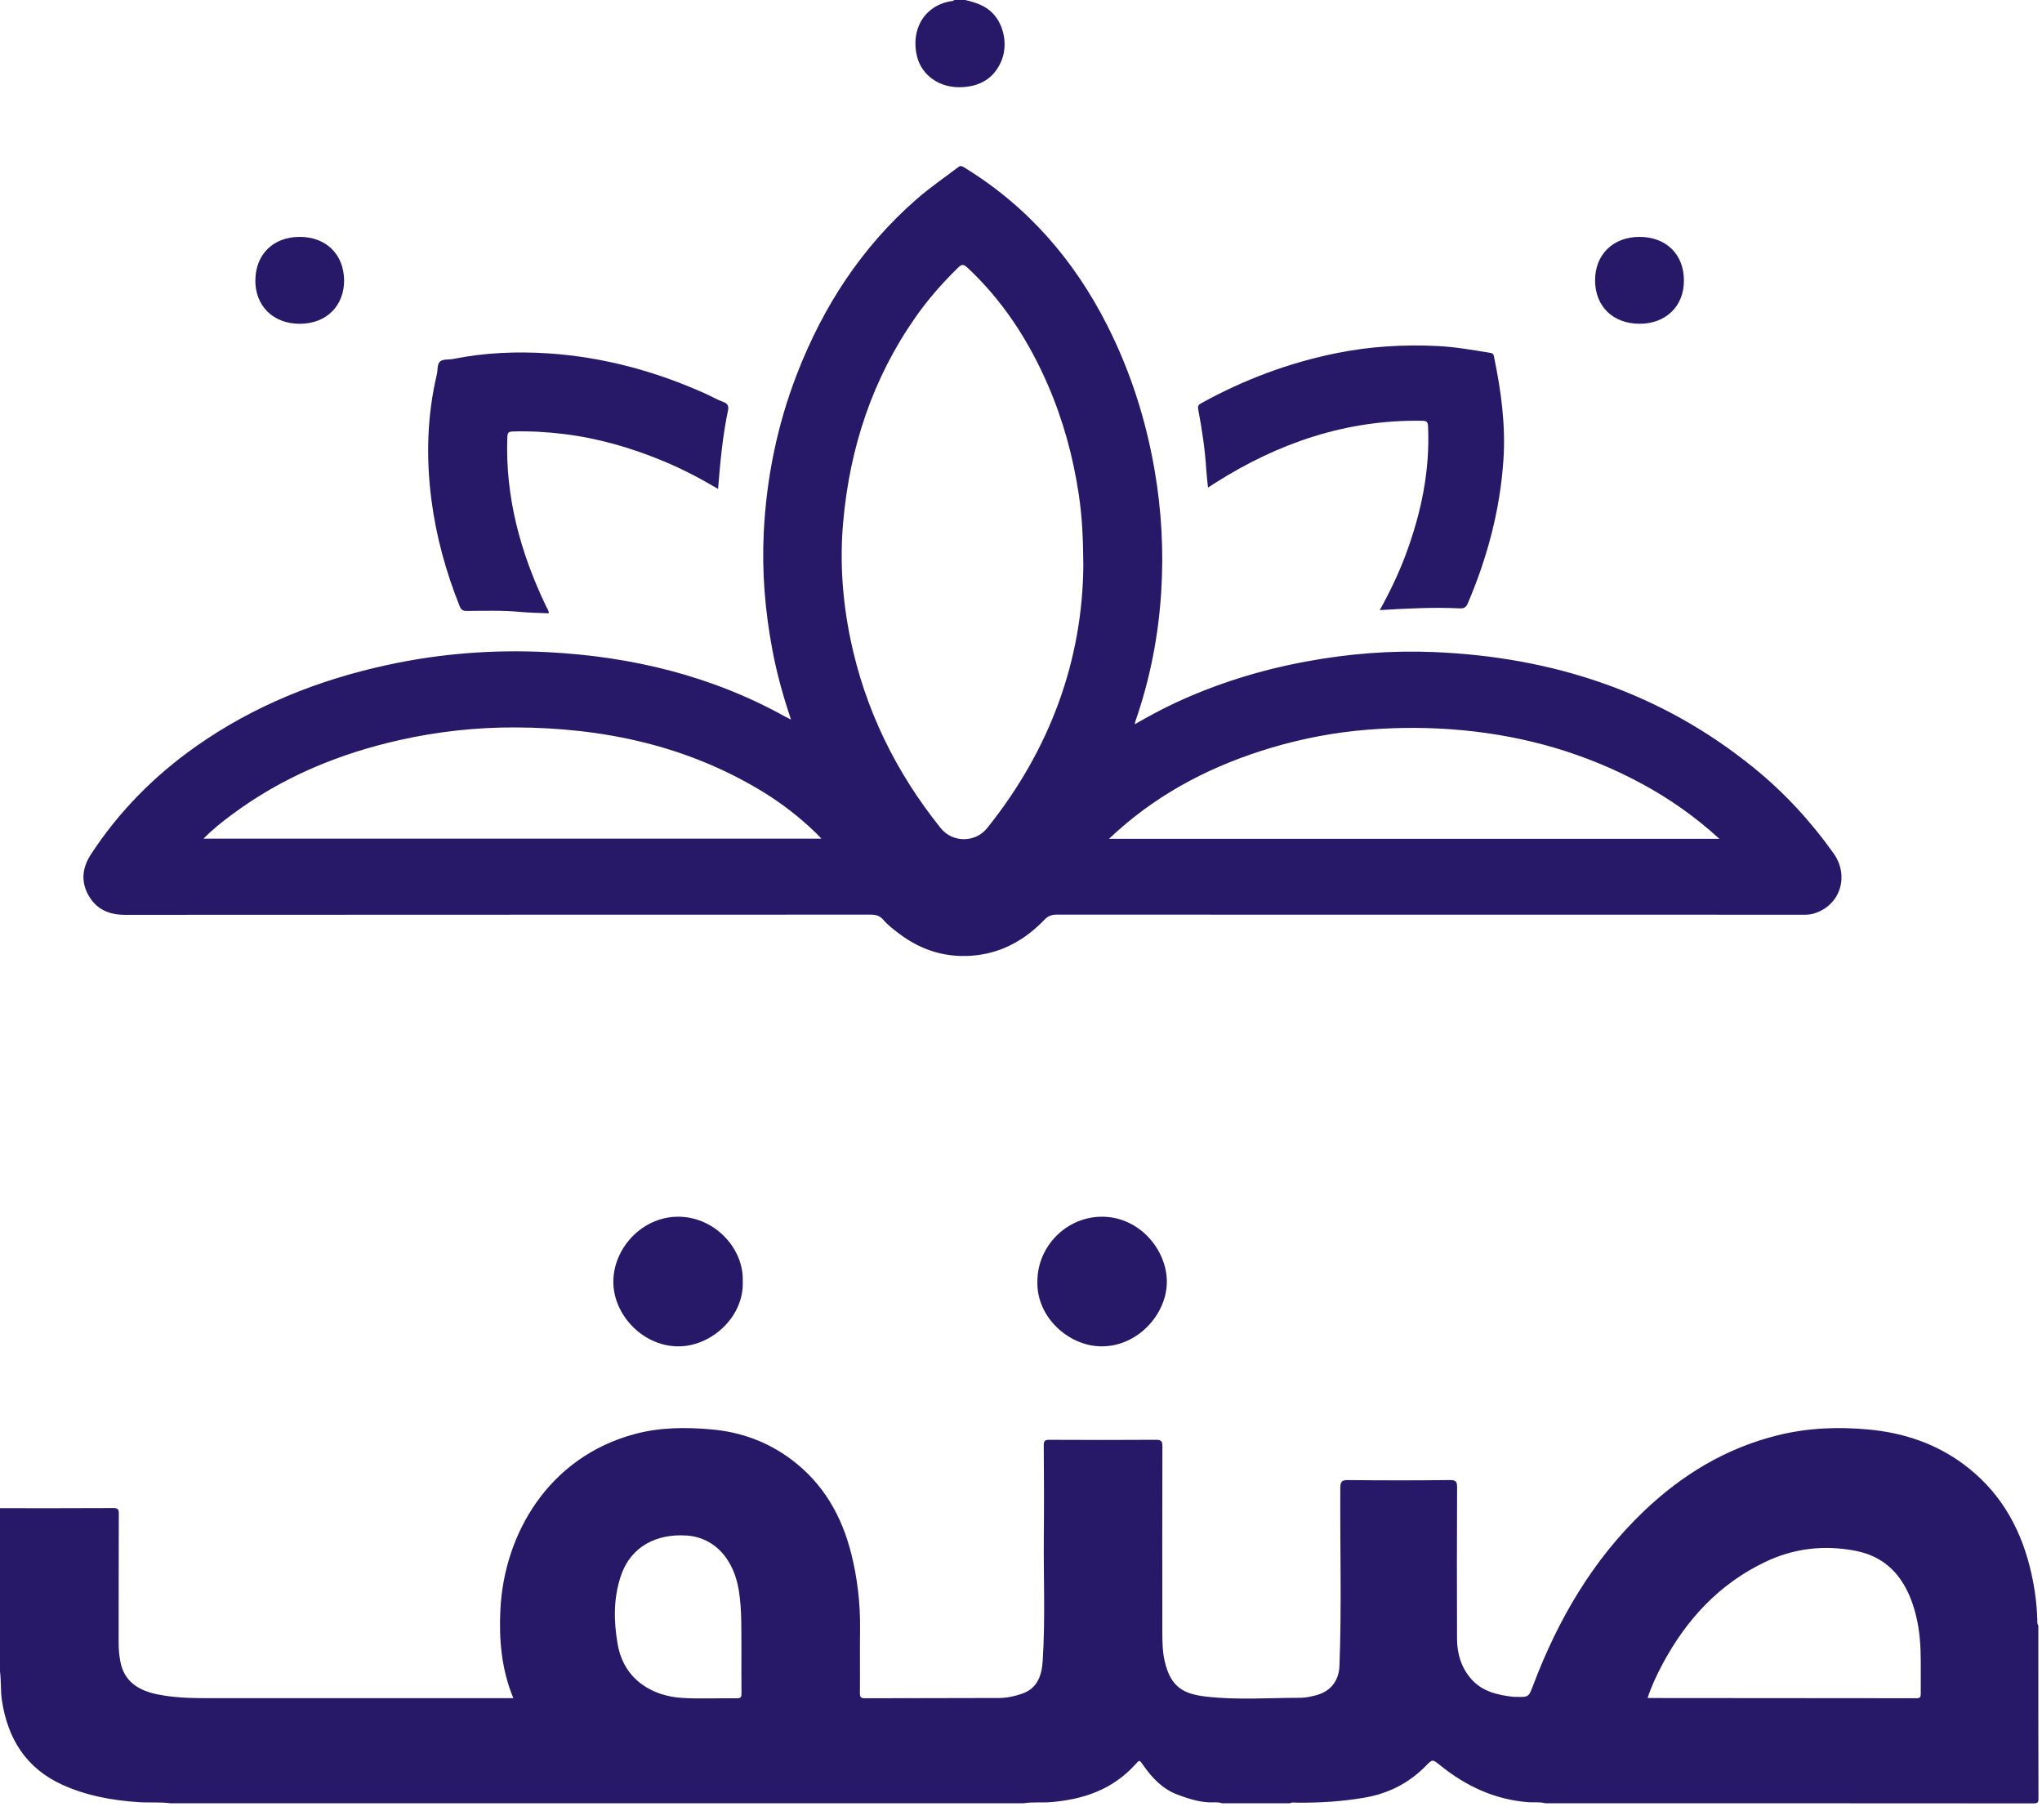
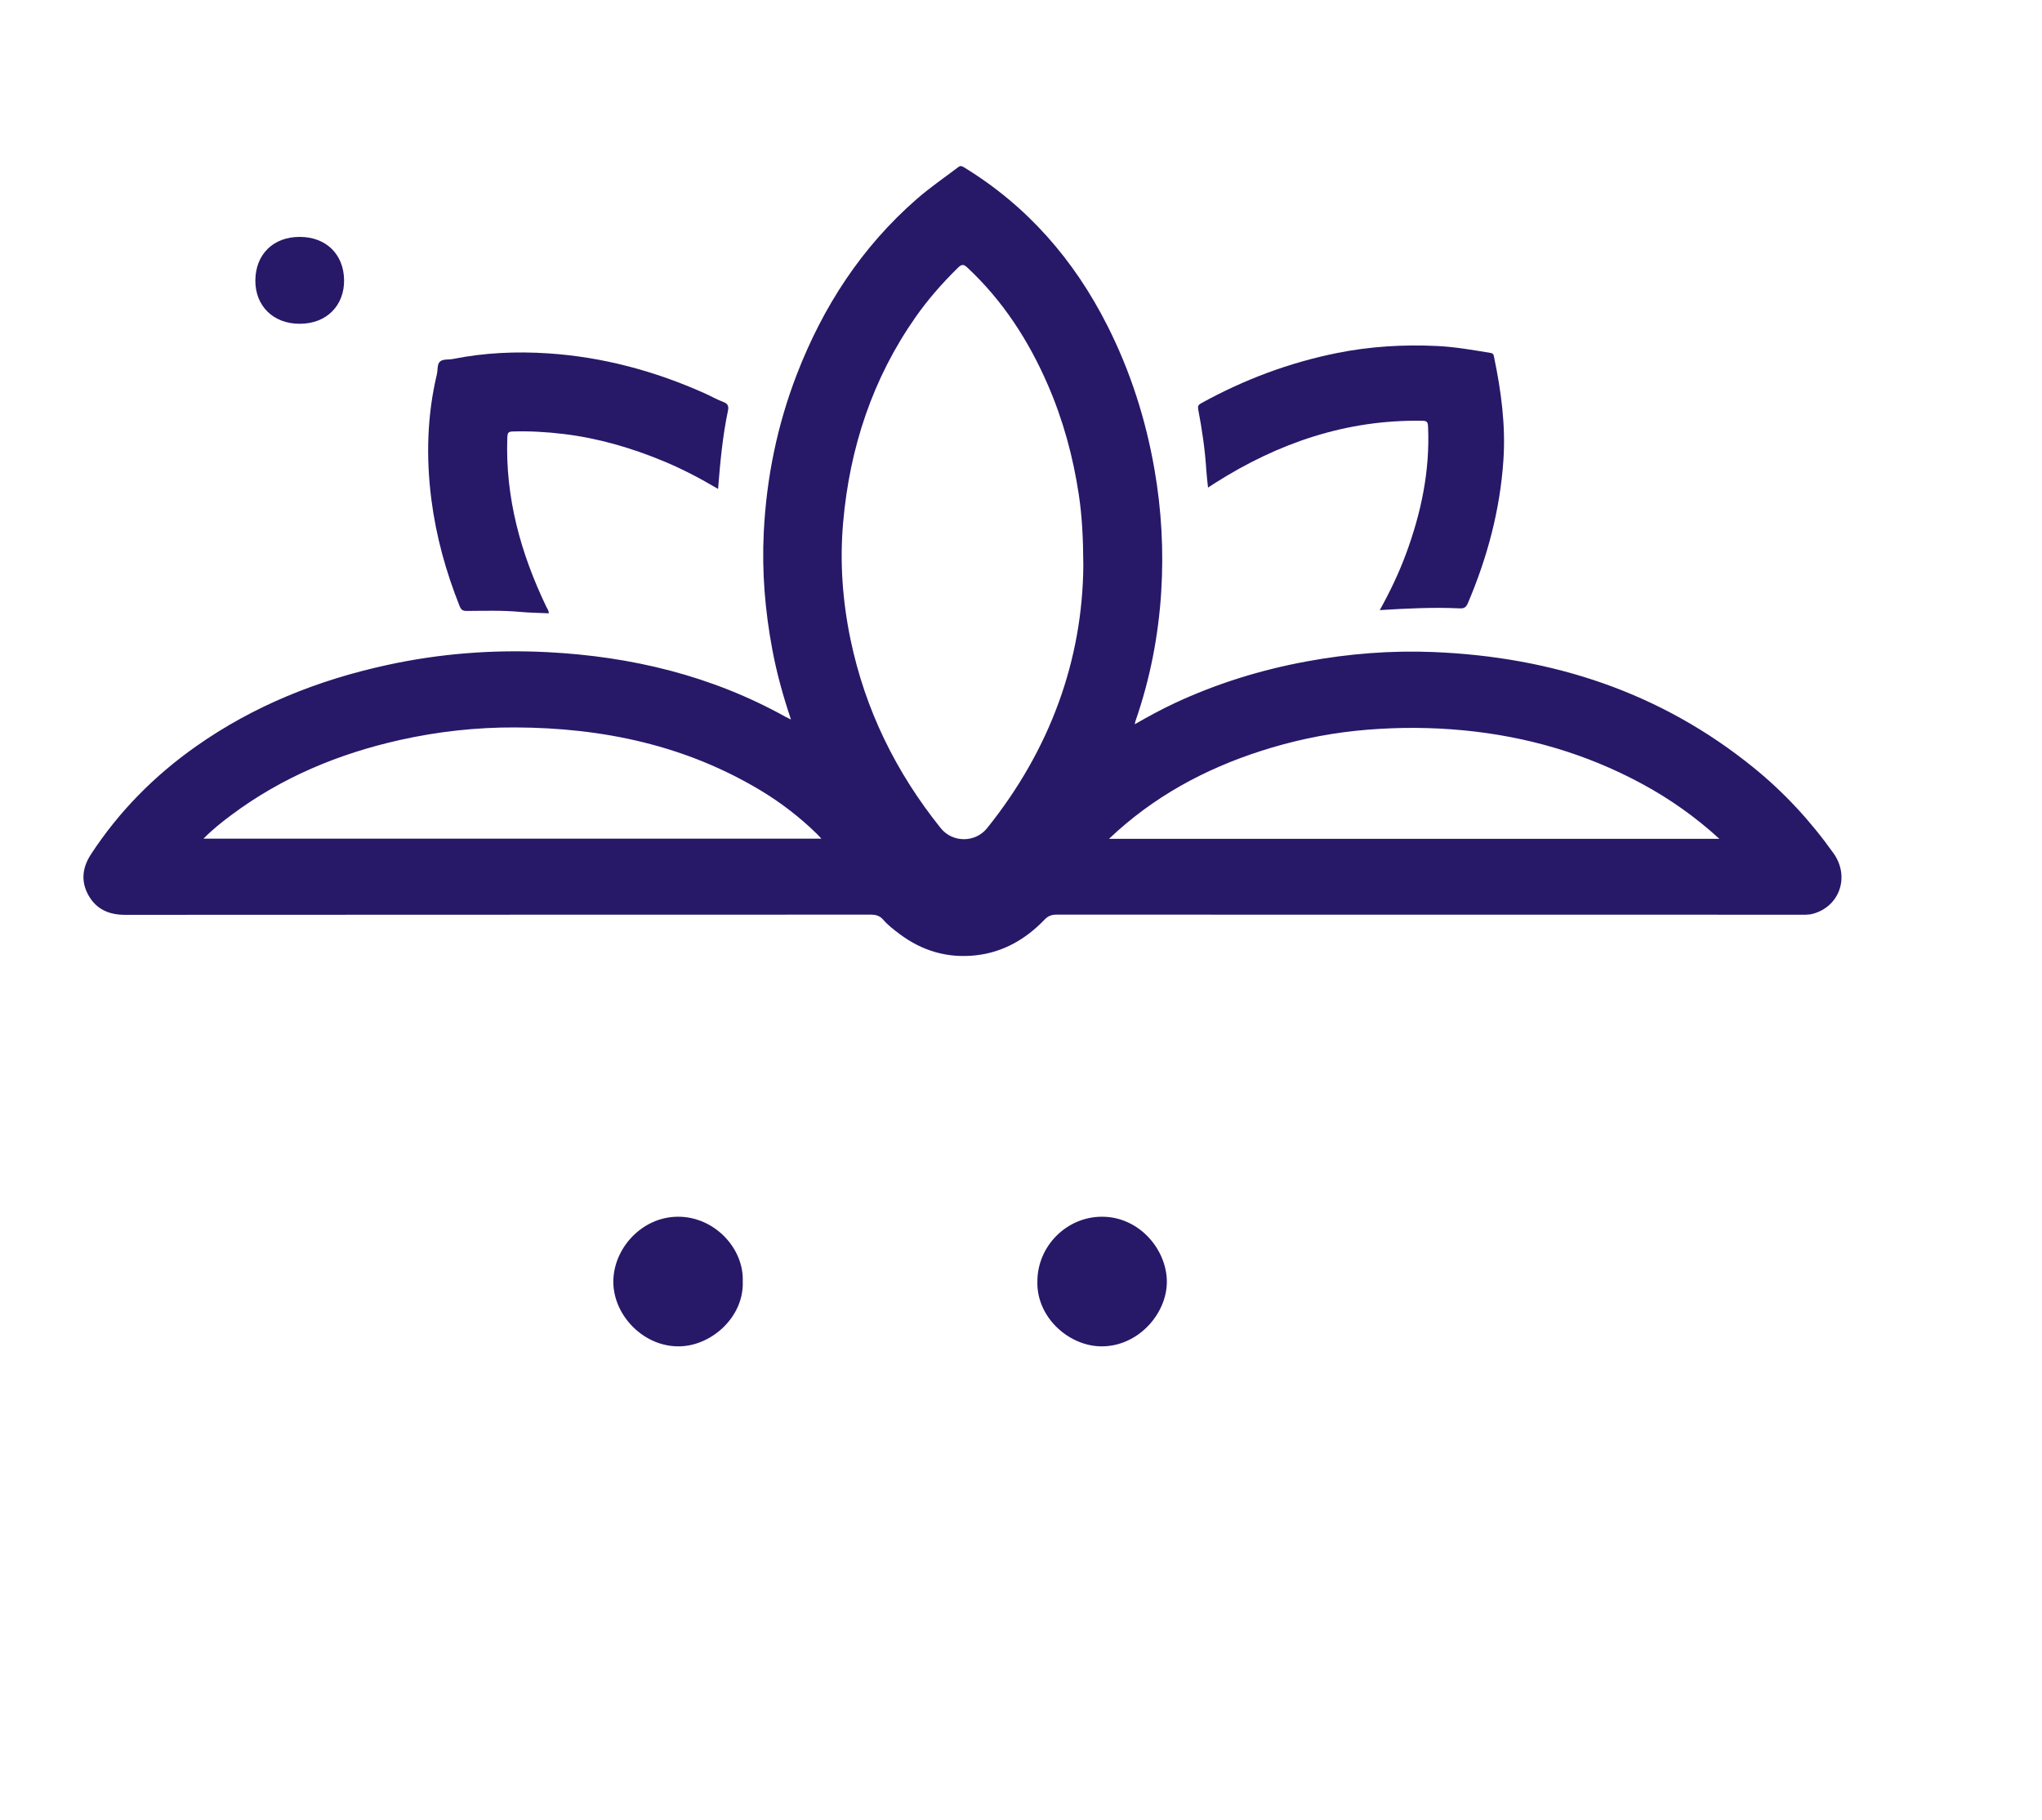
<svg xmlns="http://www.w3.org/2000/svg" width="101" height="90" viewBox="0 0 101 90" fill="none">
-   <path d="M47.743 0C48.245 0.122 48.73 0.267 49.106 0.661C49.669 1.248 49.862 2.259 49.515 3.05C49.157 3.868 48.492 4.256 47.618 4.31C46.431 4.382 45.593 3.681 45.368 2.832C45.015 1.498 45.702 0.23 47.131 0.045C47.157 0.041 47.179 0.016 47.203 0C47.383 0 47.563 0 47.743 0Z" fill="#281868" />
  <path d="M35.516 24.18C34.624 23.653 33.739 23.19 32.816 22.807C31.229 22.149 29.593 21.671 27.88 21.464C27.037 21.362 26.196 21.313 25.348 21.34C25.135 21.347 25.1 21.423 25.093 21.621C24.984 24.593 25.751 27.363 27.025 30.016C27.071 30.113 27.148 30.198 27.143 30.332C26.664 30.31 26.186 30.305 25.711 30.261C24.834 30.18 23.956 30.211 23.078 30.215C22.888 30.216 22.806 30.156 22.736 29.982C22.054 28.276 21.568 26.516 21.335 24.696C21.07 22.622 21.123 20.554 21.609 18.509C21.661 18.289 21.611 17.997 21.779 17.868C21.928 17.752 22.198 17.796 22.41 17.753C23.963 17.442 25.537 17.373 27.108 17.476C29.812 17.654 32.393 18.35 34.864 19.456C35.171 19.593 35.464 19.764 35.778 19.881C36.018 19.97 36.05 20.105 36.003 20.327C35.739 21.581 35.623 22.856 35.517 24.18L35.516 24.18Z" fill="#281868" />
  <path d="M68.245 30.175C68.755 29.255 69.19 28.345 69.541 27.398C70.294 25.363 70.734 23.274 70.633 21.089C70.623 20.863 70.566 20.814 70.347 20.81C66.602 20.746 63.227 21.904 60.1 23.887C59.992 23.955 59.885 24.027 59.751 24.114C59.721 23.816 59.683 23.538 59.666 23.259C59.604 22.248 59.456 21.247 59.266 20.254C59.236 20.096 59.268 20.023 59.404 19.948C61.523 18.776 63.761 17.936 66.139 17.458C67.78 17.129 69.435 17.032 71.101 17.113C71.984 17.156 72.856 17.312 73.728 17.455C73.874 17.479 73.88 17.569 73.897 17.653C74.247 19.339 74.479 21.03 74.36 22.766C74.192 25.234 73.565 27.575 72.599 29.84C72.513 30.041 72.406 30.098 72.2 30.088C70.894 30.025 69.589 30.092 68.245 30.174L68.245 30.175Z" fill="#281868" />
  <path d="M36.737 63.371C36.807 65.1 35.235 66.537 33.644 66.585C31.863 66.64 30.336 65.072 30.336 63.391C30.336 61.754 31.737 60.18 33.534 60.175C35.343 60.169 36.8 61.746 36.737 63.371V63.371Z" fill="#281868" />
  <path d="M51.31 63.376C51.313 61.62 52.764 60.169 54.516 60.175C56.369 60.181 57.717 61.818 57.714 63.398C57.711 65.009 56.239 66.65 54.388 66.584C52.821 66.528 51.264 65.13 51.31 63.375V63.376Z" fill="#281868" />
-   <path d="M83.288 13.861C83.3 15.158 82.377 16.017 81.091 16.012C79.78 16.007 78.906 15.156 78.895 13.888C78.883 12.595 79.784 11.714 81.095 11.716C82.407 11.717 83.285 12.577 83.288 13.861V13.861Z" fill="#281868" />
  <path d="M14.819 11.716C16.128 11.714 17.004 12.577 17.019 13.853C17.033 15.078 16.189 16.009 14.83 16.013C13.478 16.017 12.618 15.091 12.63 13.863C12.643 12.58 13.511 11.717 14.819 11.716V11.716Z" fill="#281868" />
-   <path d="M100.818 80.392C100.753 80.304 100.77 80.201 100.767 80.103C100.743 79.217 100.611 78.345 100.396 77.488C99.876 75.418 98.836 73.679 97.097 72.399C95.703 71.373 94.119 70.855 92.406 70.697C90.908 70.558 89.425 70.618 87.96 70.977C85.385 71.607 83.197 72.932 81.299 74.746C78.772 77.161 77.061 80.1 75.834 83.343C75.609 83.936 75.615 83.939 74.963 83.921C74.922 83.92 74.882 83.925 74.843 83.92C74.062 83.825 73.309 83.66 72.761 83.029C72.27 82.464 72.07 81.784 72.067 81.052C72.058 78.56 72.059 76.068 72.07 73.576C72.072 73.292 72.027 73.195 71.709 73.199C70.032 73.219 68.355 73.217 66.678 73.2C66.364 73.197 66.295 73.279 66.293 73.586C66.277 76.516 66.363 79.446 66.252 82.375C66.223 83.156 65.791 83.679 65.033 83.858C64.802 83.913 64.563 83.966 64.328 83.967C62.773 83.968 61.212 84.086 59.664 83.909C58.574 83.784 57.908 83.472 57.607 82.157C57.497 81.676 57.491 81.19 57.49 80.705C57.486 77.644 57.485 74.584 57.493 71.524C57.494 71.277 57.432 71.206 57.181 71.208C55.424 71.219 53.666 71.218 51.91 71.209C51.692 71.207 51.624 71.252 51.625 71.484C51.637 72.969 51.643 74.455 51.629 75.94C51.609 78.012 51.708 80.085 51.572 82.156C51.525 82.864 51.315 83.51 50.536 83.771C50.177 83.891 49.806 83.975 49.429 83.977C47.213 83.986 44.997 83.982 42.781 83.99C42.586 83.991 42.53 83.939 42.532 83.742C42.542 82.686 42.526 81.629 42.539 80.572C42.555 79.314 42.412 78.074 42.108 76.856C41.639 74.972 40.721 73.364 39.137 72.179C37.962 71.3 36.643 70.822 35.184 70.693C33.917 70.581 32.658 70.588 31.421 70.916C27.11 72.061 24.938 75.886 24.751 79.586C24.675 81.076 24.8 82.558 25.39 83.985H25.17C20.428 83.985 15.686 83.986 10.944 83.985C9.888 83.985 8.83 84.012 7.788 83.798C6.874 83.61 6.148 83.186 5.954 82.181C5.896 81.88 5.868 81.573 5.868 81.262C5.873 79.129 5.867 76.996 5.876 74.863C5.877 74.641 5.827 74.583 5.601 74.584C3.734 74.595 1.867 74.59 0 74.59V82.665C0.062 83.136 0.023 83.613 0.093 84.085C0.38 85.997 1.294 87.462 3.104 88.278C4.3 88.817 5.569 89.045 6.873 89.129C7.398 89.163 7.924 89.114 8.447 89.185H50.619C51.062 89.11 51.51 89.165 51.956 89.129C53.582 89 55.039 88.505 56.161 87.254C56.363 87.029 56.36 87.034 56.539 87.291C56.984 87.932 57.508 88.487 58.261 88.764C58.756 88.948 59.256 89.112 59.795 89.139C60.01 89.15 60.232 89.106 60.443 89.184H63.798C63.91 89.12 64.032 89.155 64.148 89.155C65.277 89.163 66.398 89.097 67.512 88.902C68.681 88.698 69.683 88.187 70.514 87.344C70.859 86.993 70.847 86.996 71.237 87.31C72.516 88.341 73.947 89.009 75.611 89.132C75.887 89.152 76.167 89.106 76.438 89.184C84.486 89.184 92.533 89.183 100.58 89.19C100.785 89.19 100.826 89.15 100.825 88.945C100.817 86.094 100.819 83.243 100.819 80.392L100.818 80.392ZM36.449 83.991C35.531 83.978 34.609 84.031 33.695 83.97C32.345 83.88 30.867 83.135 30.55 81.314C30.352 80.176 30.337 79.044 30.71 77.934C31.201 76.475 32.484 75.844 33.959 75.942C35.389 76.037 36.302 77.161 36.542 78.651C36.705 79.659 36.659 80.675 36.672 81.54C36.672 82.377 36.666 83.065 36.675 83.753C36.678 83.929 36.642 83.993 36.448 83.991H36.449ZM95.003 83.757C95.004 83.907 94.99 83.99 94.8 83.989C90.381 83.982 85.961 83.981 81.542 83.979C81.532 83.979 81.522 83.973 81.494 83.965C81.692 83.374 81.955 82.813 82.249 82.266C83.424 80.082 85.038 78.336 87.303 77.251C88.728 76.569 90.228 76.399 91.773 76.697C93.246 76.98 94.118 77.928 94.593 79.303C94.852 80.051 94.964 80.822 94.992 81.605C95.017 82.321 94.996 83.039 95.003 83.757Z" fill="#281868" />
  <path d="M90.686 42.198C89.56 40.613 88.25 39.194 86.74 37.969C82.129 34.226 76.783 32.489 70.906 32.248C68.802 32.162 66.709 32.328 64.633 32.711C62.366 33.128 60.184 33.803 58.096 34.778C57.434 35.088 56.793 35.437 56.126 35.82C56.143 35.743 56.147 35.705 56.159 35.67C56.882 33.592 57.3 31.448 57.436 29.257C57.562 27.237 57.451 25.224 57.103 23.224C56.67 20.733 55.91 18.355 54.768 16.098C53.123 12.848 50.817 10.195 47.691 8.281C47.59 8.219 47.517 8.175 47.402 8.262C46.713 8.786 45.996 9.274 45.342 9.845C42.616 12.223 40.709 15.16 39.413 18.513C38.443 21.026 37.911 23.629 37.777 26.321C37.679 28.278 37.84 30.211 38.201 32.133C38.417 33.289 38.731 34.419 39.123 35.586C39.007 35.528 38.934 35.496 38.865 35.458C35.199 33.416 31.228 32.465 27.071 32.253C24.409 32.117 21.762 32.319 19.148 32.889C15.74 33.631 12.56 34.896 9.7 36.91C7.632 38.366 5.883 40.133 4.498 42.253C4.065 42.916 3.99 43.606 4.388 44.299C4.78 44.98 5.402 45.245 6.188 45.245C18.478 45.237 30.768 45.24 43.059 45.235C43.316 45.235 43.509 45.284 43.685 45.486C43.919 45.758 44.208 45.977 44.495 46.193C45.617 47.036 46.884 47.402 48.273 47.246C49.619 47.095 50.736 46.45 51.664 45.482C51.839 45.299 52.014 45.235 52.262 45.235C64.502 45.24 76.743 45.239 88.983 45.239C89.212 45.239 89.443 45.254 89.667 45.193C90.998 44.832 91.505 43.35 90.688 42.198H90.686ZM10.065 41.477C10.512 41.021 10.979 40.654 11.455 40.299C13.941 38.446 16.735 37.283 19.747 36.605C21.638 36.18 23.553 35.968 25.486 35.976C29.816 35.994 33.936 36.858 37.684 39.13C38.666 39.727 39.57 40.428 40.394 41.231C40.464 41.299 40.53 41.372 40.629 41.477H10.065ZM48.821 40.96C48.238 41.687 47.112 41.684 46.53 40.958C44.311 38.193 42.787 35.093 42.066 31.617C41.67 29.711 41.532 27.778 41.703 25.836C42.028 22.149 43.149 18.736 45.285 15.684C45.904 14.799 46.614 13.995 47.384 13.239C47.577 13.05 47.673 13.071 47.853 13.239C49.603 14.875 50.873 16.837 51.822 19.02C52.583 20.77 53.08 22.594 53.361 24.476C53.517 25.519 53.575 26.572 53.583 27.958C53.548 32.623 51.953 37.066 48.821 40.96V40.96ZM54.851 41.486C55.025 41.326 55.141 41.216 55.261 41.109C57.484 39.122 60.075 37.812 62.917 36.97C64.47 36.51 66.057 36.214 67.67 36.086C69.242 35.961 70.815 35.969 72.39 36.12C75.514 36.421 78.467 37.277 81.228 38.772C82.588 39.509 83.846 40.392 85.045 41.486H54.851V41.486Z" fill="#281868" />
</svg>